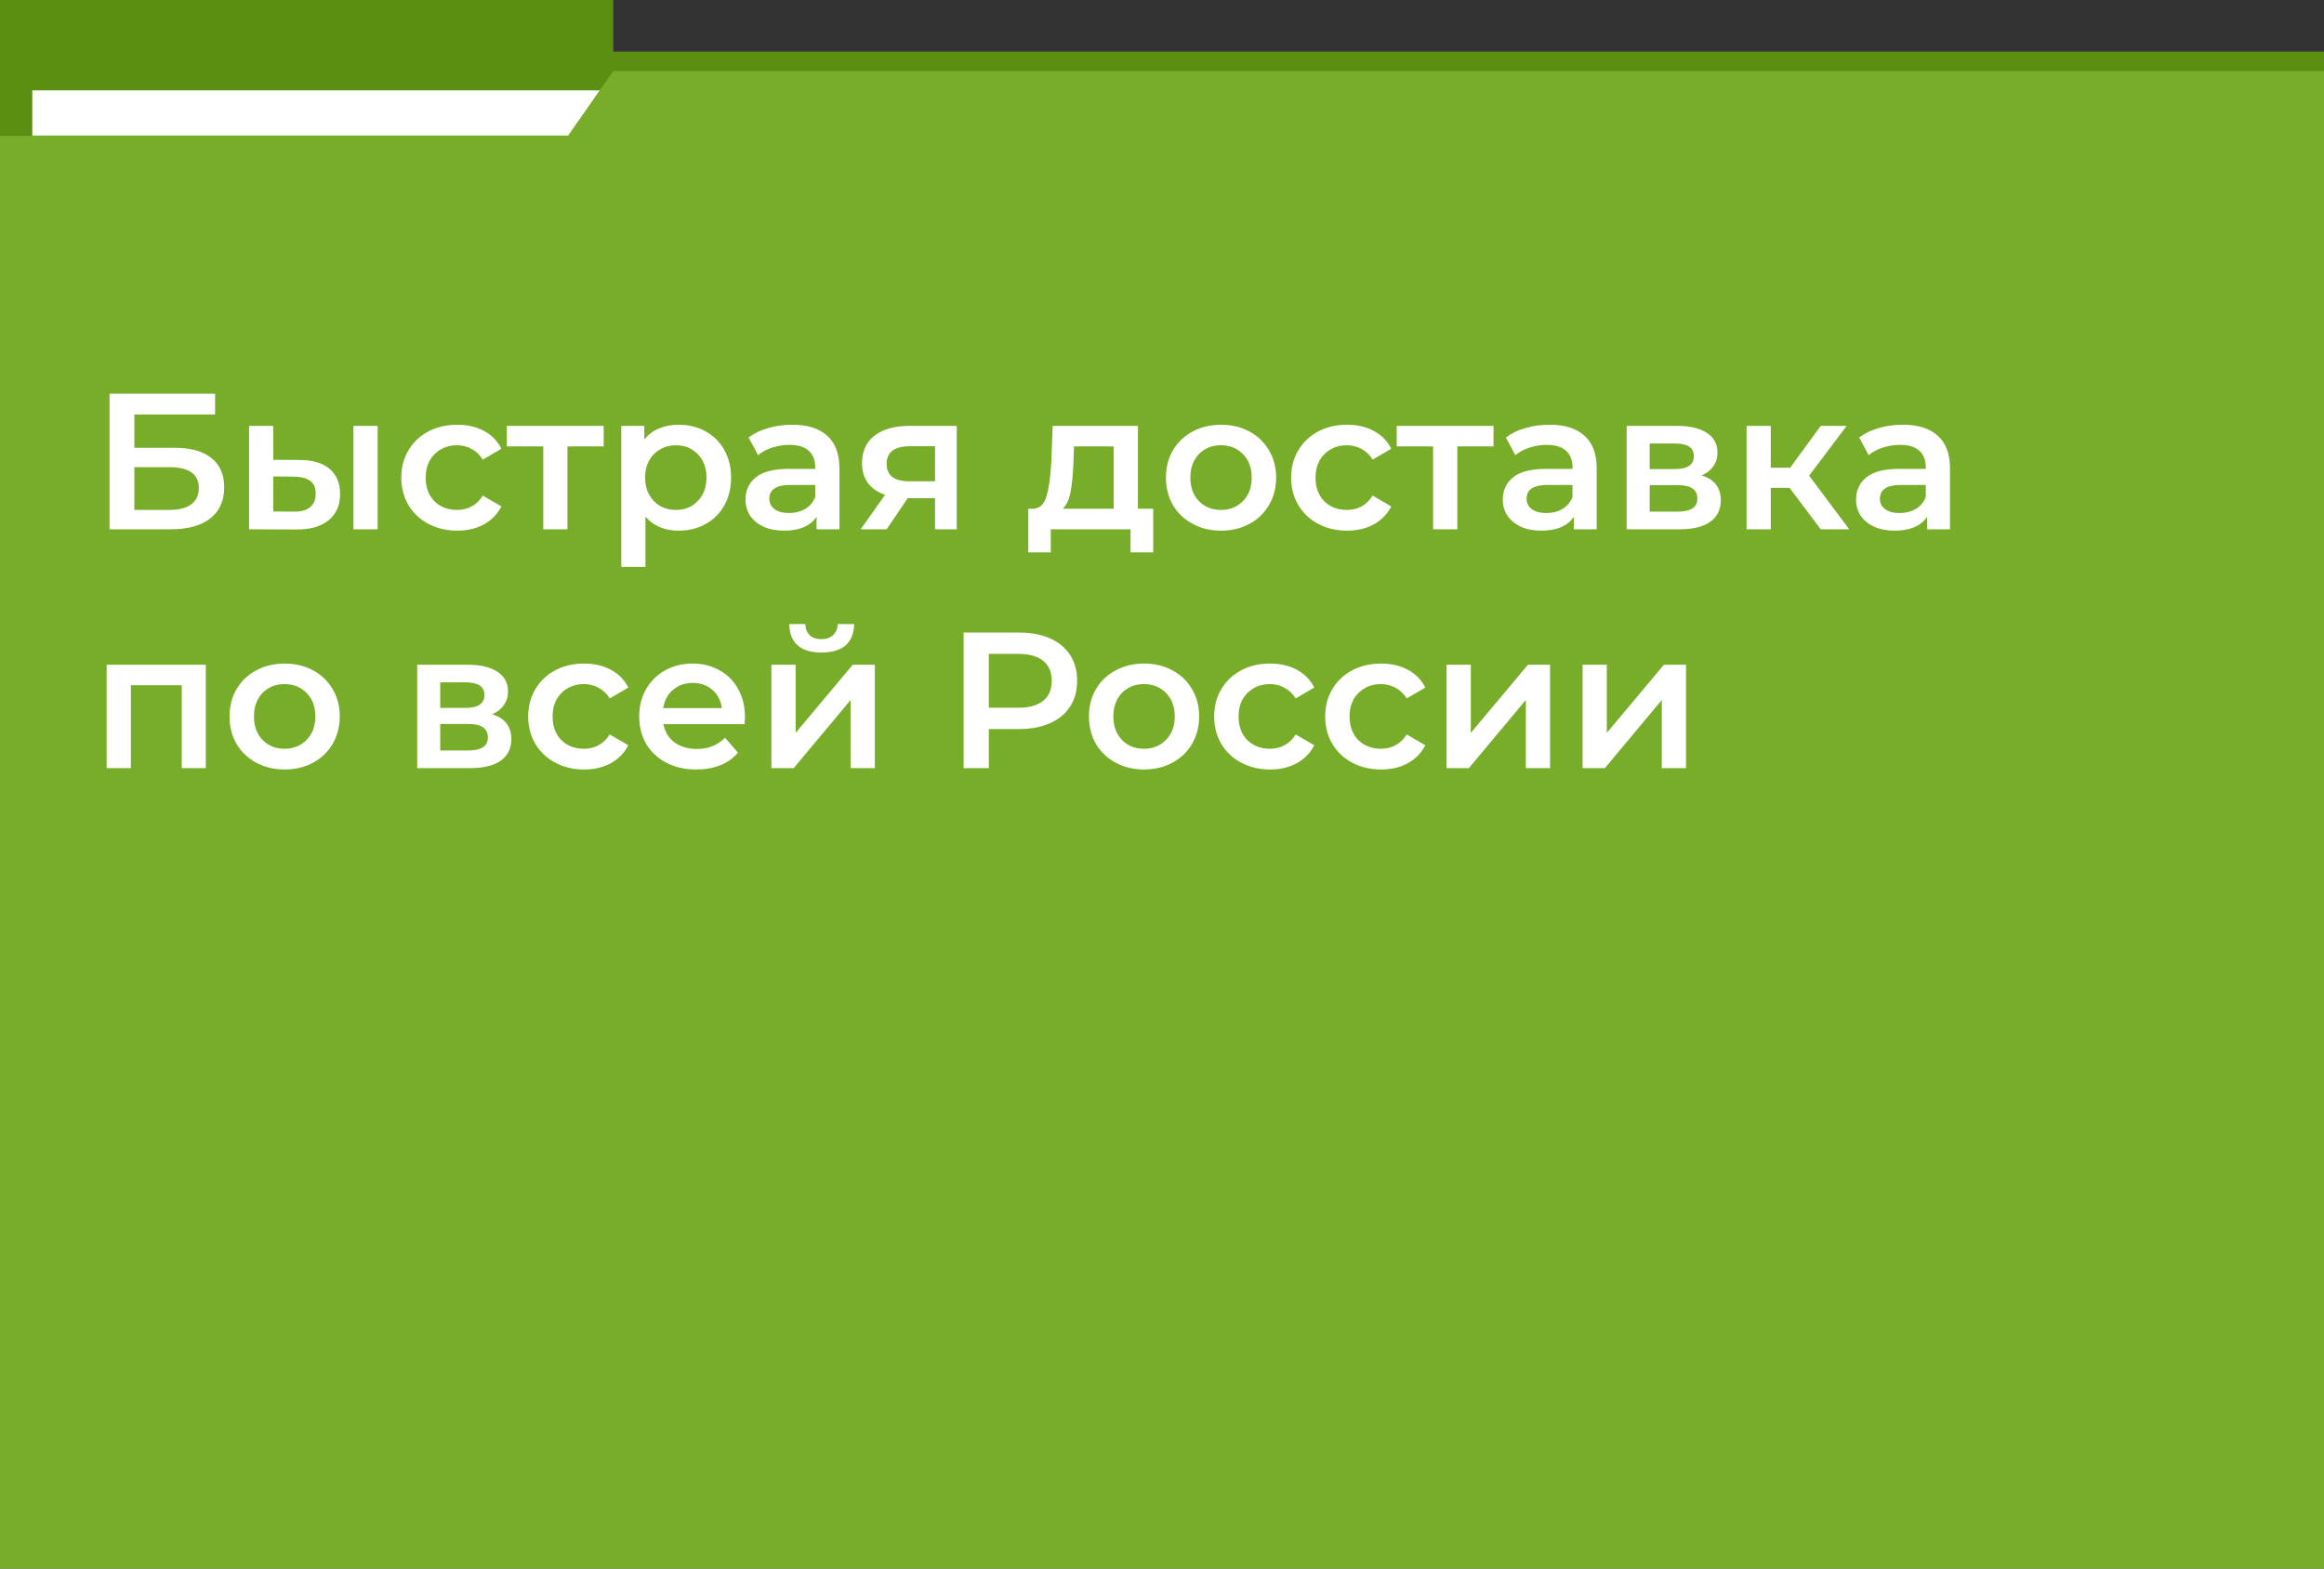
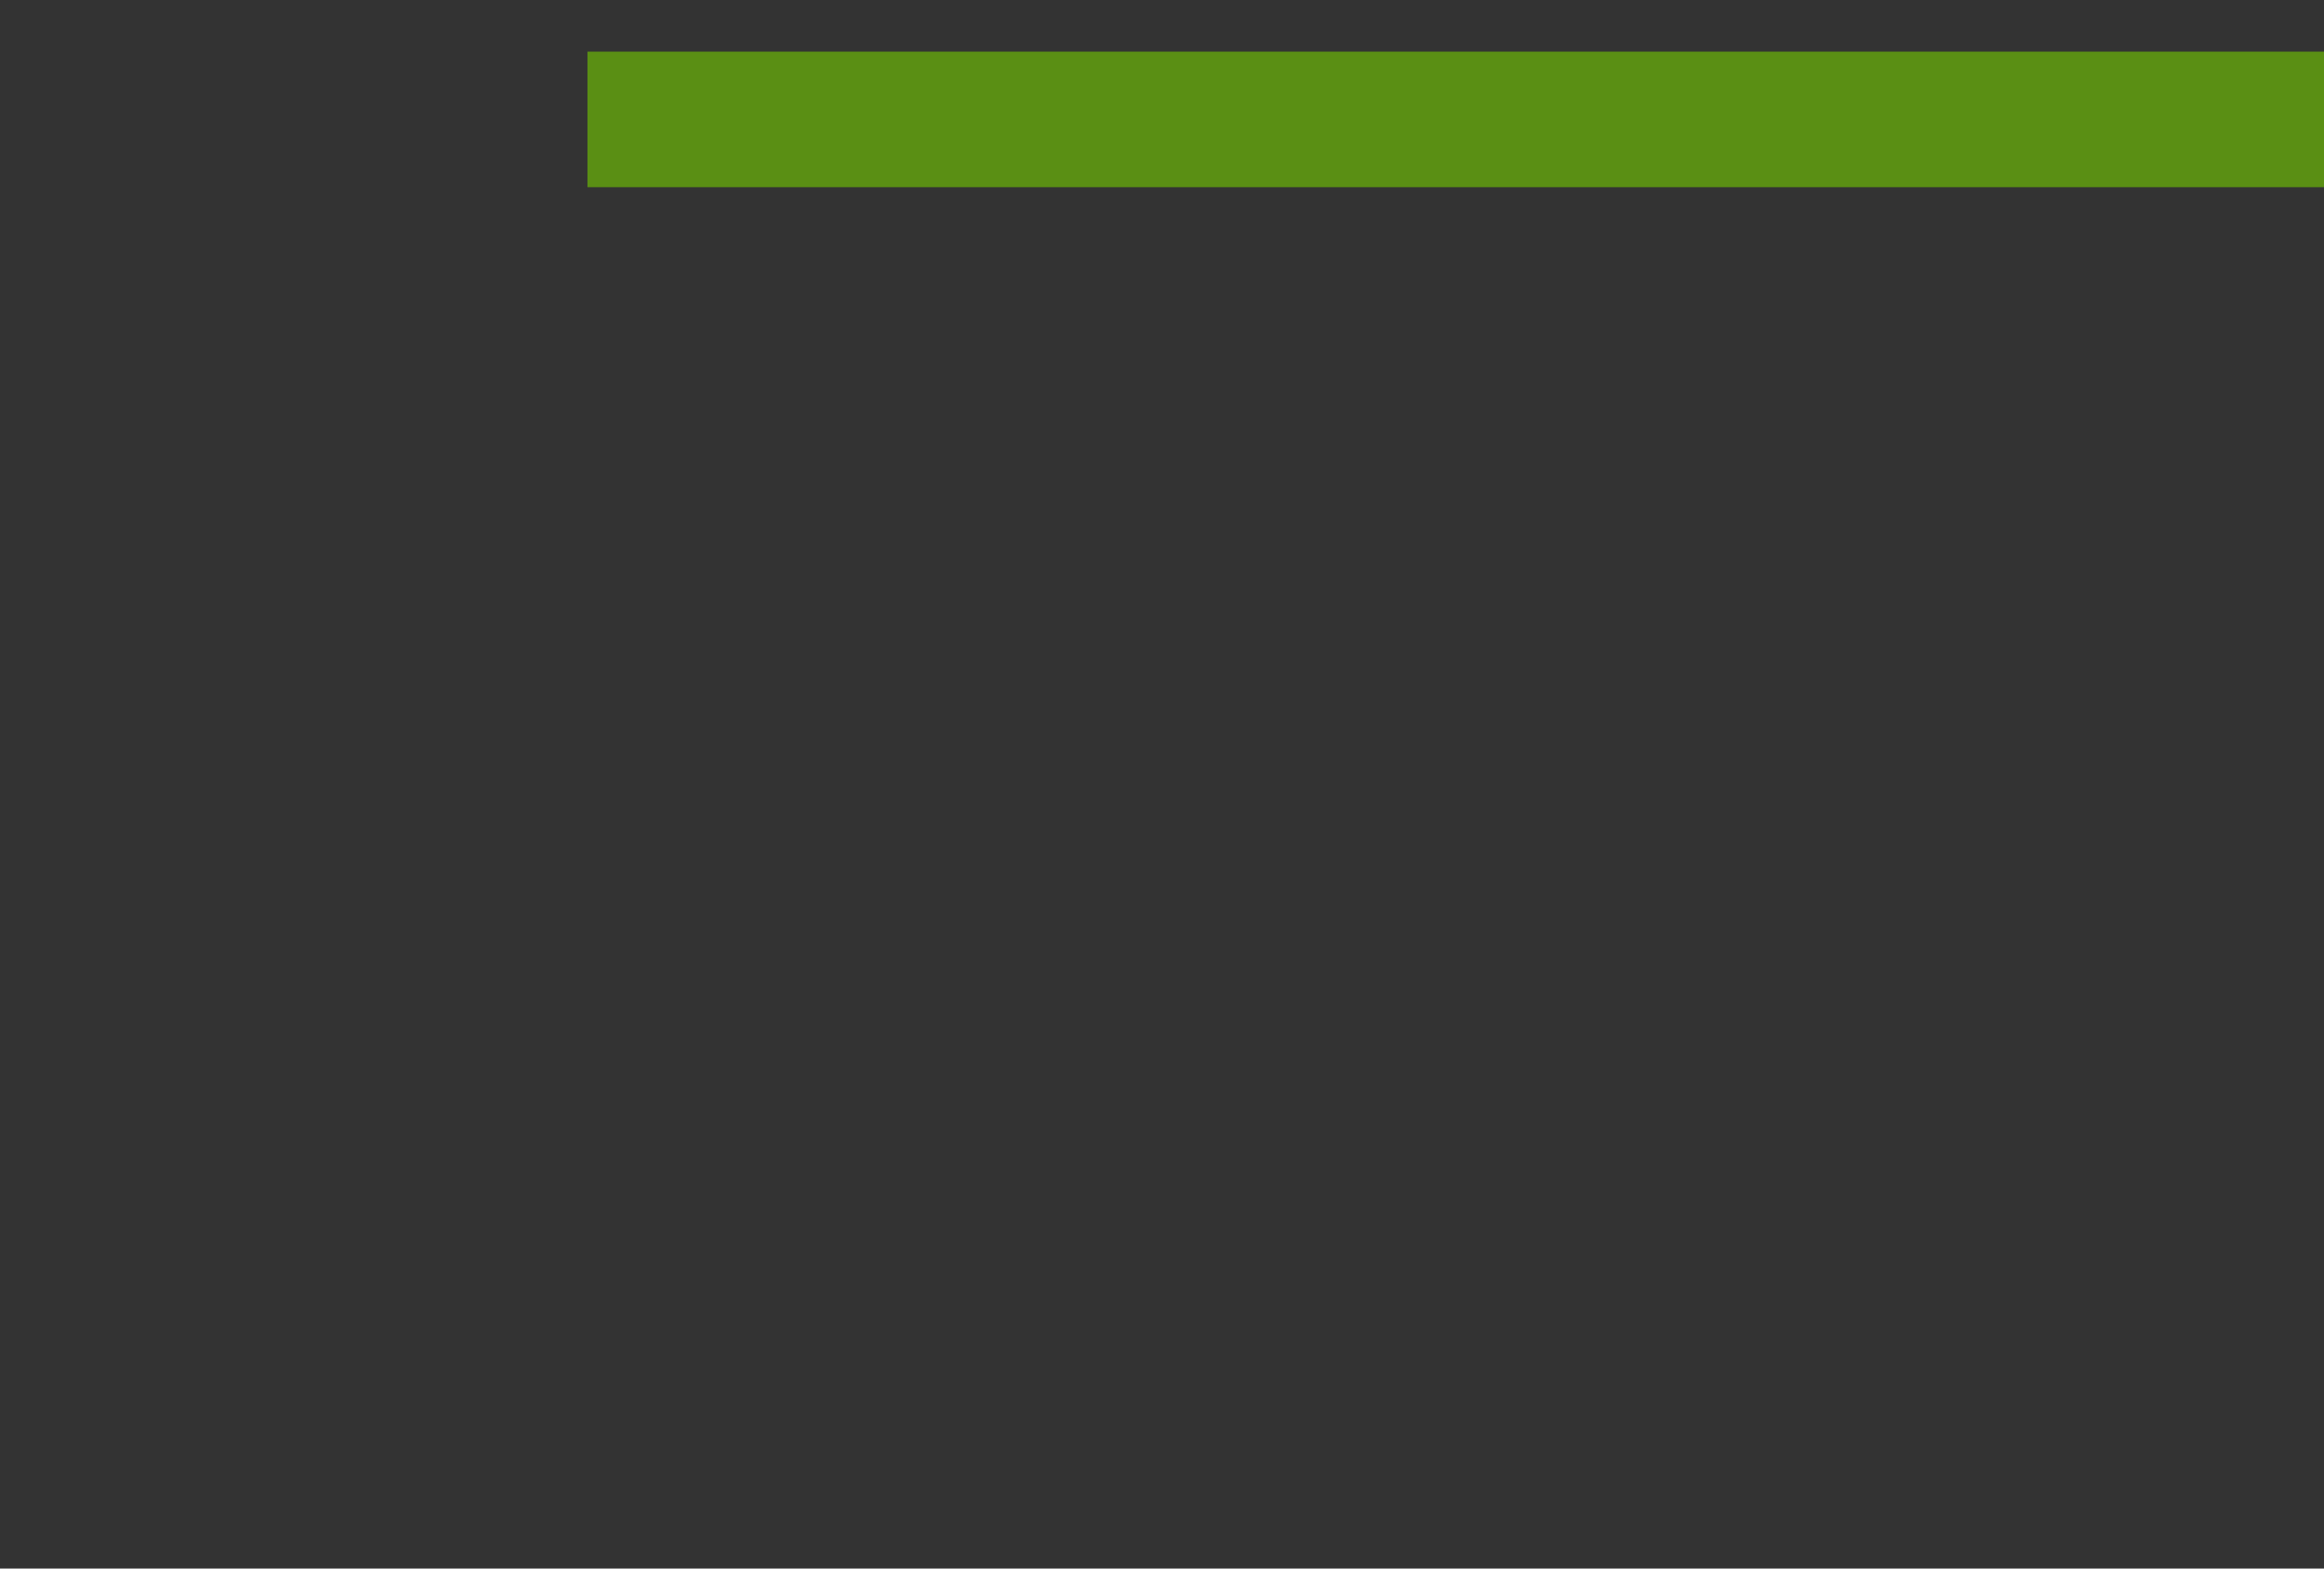
<svg xmlns="http://www.w3.org/2000/svg" width="360" height="243" viewBox="0 0 360 243" fill="none">
  <rect x="0" y="0" width="360" height="243" fill="#333333" stroke="none" />
-   <rect width="95" height="21" fill="#5A8F14" />
  <rect x="91" y="8" width="269" height="21" fill="#5A8F14" />
-   <rect x="5" y="14" width="95" height="21" fill="white" />
-   <path d="M360 243H0V21H88L95 11H360V243Z" fill="#78AD29" />
-   <path d="M16.97 61H33.32V64.21H20.81V69.37H27.02C29.54 69.37 31.45 69.9 32.75 70.96C34.07 72 34.73 73.51 34.73 75.49C34.73 77.57 34.01 79.18 32.57 80.32C31.13 81.44 29.08 82 26.42 82H16.97V61ZM26.21 79C27.71 79 28.85 78.71 29.63 78.13C30.41 77.55 30.8 76.71 30.8 75.61C30.8 73.45 29.27 72.37 26.21 72.37H20.81V79H26.21ZM46.38 71.26C48.42 71.26 49.98 71.72 51.06 72.64C52.141 73.56 52.681 74.86 52.681 76.54C52.681 78.3 52.081 79.66 50.88 80.62C49.7 81.58 48.02 82.05 45.84 82.03L38.581 82V65.98H42.331V71.23L46.38 71.26ZM54.751 65.98H58.501V82H54.751V65.98ZM45.511 79.27C46.611 79.29 47.45 79.06 48.031 78.58C48.611 78.1 48.901 77.4 48.901 76.48C48.901 75.58 48.62 74.92 48.06 74.5C47.501 74.08 46.651 73.86 45.511 73.84L42.331 73.81V79.24L45.511 79.27ZM70.832 82.21C69.171 82.21 67.681 81.86 66.362 81.16C65.041 80.46 64.011 79.49 63.272 78.25C62.532 76.99 62.161 75.57 62.161 73.99C62.161 72.41 62.532 71 63.272 69.76C64.011 68.52 65.031 67.55 66.332 66.85C67.651 66.15 69.151 65.8 70.832 65.8C72.412 65.8 73.791 66.12 74.972 66.76C76.171 67.4 77.072 68.32 77.671 69.52L74.791 71.2C74.332 70.46 73.751 69.91 73.052 69.55C72.371 69.17 71.621 68.98 70.802 68.98C69.401 68.98 68.242 69.44 67.322 70.36C66.401 71.26 65.942 72.47 65.942 73.99C65.942 75.51 66.391 76.73 67.291 77.65C68.212 78.55 69.382 79 70.802 79C71.621 79 72.371 78.82 73.052 78.46C73.751 78.08 74.332 77.52 74.791 76.78L77.671 78.46C77.052 79.66 76.141 80.59 74.942 81.25C73.761 81.89 72.391 82.21 70.832 82.21ZM93.517 69.16H87.907V82H84.157V69.16H78.517V65.98H93.517V69.16ZM105.117 65.8C106.677 65.8 108.067 66.14 109.287 66.82C110.527 67.5 111.497 68.46 112.197 69.7C112.897 70.94 113.247 72.37 113.247 73.99C113.247 75.61 112.897 77.05 112.197 78.31C111.497 79.55 110.527 80.51 109.287 81.19C108.067 81.87 106.677 82.21 105.117 82.21C102.957 82.21 101.247 81.49 99.987 80.05V87.82H96.237V65.98H99.807V68.08C100.427 67.32 101.187 66.75 102.087 66.37C103.007 65.99 104.017 65.8 105.117 65.8ZM104.697 79C106.077 79 107.207 78.54 108.087 77.62C108.987 76.7 109.437 75.49 109.437 73.99C109.437 72.49 108.987 71.28 108.087 70.36C107.207 69.44 106.077 68.98 104.697 68.98C103.797 68.98 102.987 69.19 102.267 69.61C101.547 70.01 100.977 70.59 100.557 71.35C100.137 72.11 99.927 72.99 99.927 73.99C99.927 74.99 100.137 75.87 100.557 76.63C100.977 77.39 101.547 77.98 102.267 78.4C102.987 78.8 103.797 79 104.697 79ZM122.744 65.8C125.104 65.8 126.904 66.37 128.144 67.51C129.404 68.63 130.034 70.33 130.034 72.61V82H126.494V80.05C126.034 80.75 125.374 81.29 124.514 81.67C123.674 82.03 122.654 82.21 121.454 82.21C120.254 82.21 119.204 82.01 118.304 81.61C117.404 81.19 116.704 80.62 116.204 79.9C115.724 79.16 115.484 78.33 115.484 77.41C115.484 75.97 116.014 74.82 117.074 73.96C118.154 73.08 119.844 72.64 122.144 72.64H126.284V72.4C126.284 71.28 125.944 70.42 125.264 69.82C124.604 69.22 123.614 68.92 122.294 68.92C121.394 68.92 120.504 69.06 119.624 69.34C118.764 69.62 118.034 70.01 117.434 70.51L115.964 67.78C116.804 67.14 117.814 66.65 118.994 66.31C120.174 65.97 121.424 65.8 122.744 65.8ZM122.234 79.48C123.174 79.48 124.004 79.27 124.724 78.85C125.464 78.41 125.984 77.79 126.284 76.99V75.13H122.414C120.254 75.13 119.174 75.84 119.174 77.26C119.174 77.94 119.444 78.48 119.984 78.88C120.524 79.28 121.274 79.48 122.234 79.48ZM148.204 65.98V82H144.844V77.17H140.614L137.344 82H133.324L137.104 76.66C135.944 76.26 135.054 75.65 134.434 74.83C133.834 73.99 133.534 72.96 133.534 71.74C133.534 69.9 134.184 68.48 135.484 67.48C136.784 66.48 138.574 65.98 140.854 65.98H148.204ZM140.974 69.13C138.554 69.13 137.344 70.04 137.344 71.86C137.344 73.66 138.514 74.56 140.854 74.56H144.844V69.13H140.974ZM178.64 78.82V85.57H175.13V82H162.77V85.57H159.29V78.82H160.04C161.06 78.78 161.75 78.13 162.11 76.87C162.49 75.59 162.74 73.79 162.86 71.47L163.07 65.98H176.27V78.82H178.64ZM166.28 71.74C166.2 73.58 166.05 75.08 165.83 76.24C165.61 77.4 165.21 78.26 164.63 78.82H172.52V69.16H166.37L166.28 71.74ZM189.129 82.21C187.509 82.21 186.049 81.86 184.749 81.16C183.449 80.46 182.429 79.49 181.689 78.25C180.969 76.99 180.609 75.57 180.609 73.99C180.609 72.41 180.969 71 181.689 69.76C182.429 68.52 183.449 67.55 184.749 66.85C186.049 66.15 187.509 65.8 189.129 65.8C190.769 65.8 192.239 66.15 193.539 66.85C194.839 67.55 195.849 68.52 196.569 69.76C197.309 71 197.679 72.41 197.679 73.99C197.679 75.57 197.309 76.99 196.569 78.25C195.849 79.49 194.839 80.46 193.539 81.16C192.239 81.86 190.769 82.21 189.129 82.21ZM189.129 79C190.509 79 191.649 78.54 192.549 77.62C193.449 76.7 193.899 75.49 193.899 73.99C193.899 72.49 193.449 71.28 192.549 70.36C191.649 69.44 190.509 68.98 189.129 68.98C187.749 68.98 186.609 69.44 185.709 70.36C184.829 71.28 184.389 72.49 184.389 73.99C184.389 75.49 184.829 76.7 185.709 77.62C186.609 78.54 187.749 79 189.129 79ZM208.673 82.21C207.013 82.21 205.523 81.86 204.203 81.16C202.883 80.46 201.853 79.49 201.113 78.25C200.373 76.99 200.003 75.57 200.003 73.99C200.003 72.41 200.373 71 201.113 69.76C201.853 68.52 202.873 67.55 204.173 66.85C205.493 66.15 206.993 65.8 208.673 65.8C210.253 65.8 211.633 66.12 212.813 66.76C214.013 67.4 214.913 68.32 215.513 69.52L212.633 71.2C212.173 70.46 211.593 69.91 210.893 69.55C210.213 69.17 209.463 68.98 208.643 68.98C207.243 68.98 206.083 69.44 205.163 70.36C204.243 71.26 203.783 72.47 203.783 73.99C203.783 75.51 204.233 76.73 205.133 77.65C206.053 78.55 207.223 79 208.643 79C209.463 79 210.213 78.82 210.893 78.46C211.593 78.08 212.173 77.52 212.633 76.78L215.513 78.46C214.893 79.66 213.983 80.59 212.783 81.25C211.603 81.89 210.233 82.21 208.673 82.21ZM231.358 69.16H225.748V82H221.998V69.16H216.358V65.98H231.358V69.16ZM240.049 65.8C242.409 65.8 244.209 66.37 245.449 67.51C246.709 68.63 247.339 70.33 247.339 72.61V82H243.799V80.05C243.339 80.75 242.679 81.29 241.819 81.67C240.979 82.03 239.959 82.21 238.759 82.21C237.559 82.21 236.509 82.01 235.609 81.61C234.709 81.19 234.009 80.62 233.509 79.9C233.029 79.16 232.789 78.33 232.789 77.41C232.789 75.97 233.319 74.82 234.379 73.96C235.459 73.08 237.149 72.64 239.449 72.64H243.589V72.4C243.589 71.28 243.249 70.42 242.569 69.82C241.909 69.22 240.919 68.92 239.599 68.92C238.699 68.92 237.809 69.06 236.929 69.34C236.069 69.62 235.339 70.01 234.739 70.51L233.269 67.78C234.109 67.14 235.119 66.65 236.299 66.31C237.479 65.97 238.729 65.8 240.049 65.8ZM239.539 79.48C240.479 79.48 241.309 79.27 242.029 78.85C242.769 78.41 243.289 77.79 243.589 76.99V75.13H239.719C237.559 75.13 236.479 75.84 236.479 77.26C236.479 77.94 236.749 78.48 237.289 78.88C237.829 79.28 238.579 79.48 239.539 79.48ZM263.589 73.66C265.569 74.26 266.559 75.54 266.559 77.5C266.559 78.94 266.019 80.05 264.939 80.83C263.859 81.61 262.259 82 260.139 82H251.979V65.98H259.809C261.769 65.98 263.299 66.34 264.399 67.06C265.499 67.78 266.049 68.8 266.049 70.12C266.049 70.94 265.829 71.65 265.389 72.25C264.969 72.85 264.369 73.32 263.589 73.66ZM255.549 72.67H259.479C261.419 72.67 262.389 72 262.389 70.66C262.389 69.36 261.419 68.71 259.479 68.71H255.549V72.67ZM259.839 79.27C261.899 79.27 262.929 78.6 262.929 77.26C262.929 76.56 262.689 76.04 262.209 75.7C261.729 75.34 260.979 75.16 259.959 75.16H255.549V79.27H259.839ZM277.213 75.58H274.303V82H270.553V65.98H274.303V72.46H277.303L282.043 65.98H286.063L280.243 73.69L286.453 82H282.043L277.213 75.58ZM294.775 65.8C297.135 65.8 298.935 66.37 300.175 67.51C301.435 68.63 302.065 70.33 302.065 72.61V82H298.525V80.05C298.065 80.75 297.405 81.29 296.545 81.67C295.705 82.03 294.685 82.21 293.485 82.21C292.285 82.21 291.235 82.01 290.335 81.61C289.435 81.19 288.735 80.62 288.235 79.9C287.755 79.16 287.515 78.33 287.515 77.41C287.515 75.97 288.045 74.82 289.105 73.96C290.185 73.08 291.875 72.64 294.175 72.64H298.315V72.4C298.315 71.28 297.975 70.42 297.295 69.82C296.635 69.22 295.645 68.92 294.325 68.92C293.425 68.92 292.535 69.06 291.655 69.34C290.795 69.62 290.065 70.01 289.465 70.51L287.995 67.78C288.835 67.14 289.845 66.65 291.025 66.31C292.205 65.97 293.455 65.8 294.775 65.8ZM294.265 79.48C295.205 79.48 296.035 79.27 296.755 78.85C297.495 78.41 298.015 77.79 298.315 76.99V75.13H294.445C292.285 75.13 291.205 75.84 291.205 77.26C291.205 77.94 291.475 78.48 292.015 78.88C292.555 79.28 293.305 79.48 294.265 79.48ZM31.88 102.98V119H28.16V106.16H20.27V119H16.52V102.98H31.88ZM44.08 119.21C42.46 119.21 41 118.86 39.7 118.16C38.4 117.46 37.38 116.49 36.64 115.25C35.92 113.99 35.56 112.57 35.56 110.99C35.56 109.41 35.92 108 36.64 106.76C37.38 105.52 38.4 104.55 39.7 103.85C41 103.15 42.46 102.8 44.08 102.8C45.72 102.8 47.19 103.15 48.49 103.85C49.79 104.55 50.8 105.52 51.52 106.76C52.26 108 52.63 109.41 52.63 110.99C52.63 112.57 52.26 113.99 51.52 115.25C50.8 116.49 49.79 117.46 48.49 118.16C47.19 118.86 45.72 119.21 44.08 119.21ZM44.08 116C45.46 116 46.6 115.54 47.5 114.62C48.4 113.7 48.85 112.49 48.85 110.99C48.85 109.49 48.4 108.28 47.5 107.36C46.6 106.44 45.46 105.98 44.08 105.98C42.7 105.98 41.56 106.44 40.66 107.36C39.78 108.28 39.34 109.49 39.34 110.99C39.34 112.49 39.78 113.7 40.66 114.62C41.56 115.54 42.7 116 44.08 116ZM76.236 110.66C78.216 111.26 79.206 112.54 79.206 114.5C79.206 115.94 78.665 117.05 77.585 117.83C76.505 118.61 74.906 119 72.785 119H64.626V102.98H72.456C74.415 102.98 75.945 103.34 77.046 104.06C78.145 104.78 78.695 105.8 78.695 107.12C78.695 107.94 78.475 108.65 78.035 109.25C77.615 109.85 77.016 110.32 76.236 110.66ZM68.195 109.67H72.126C74.066 109.67 75.035 109 75.035 107.66C75.035 106.36 74.066 105.71 72.126 105.71H68.195V109.67ZM72.486 116.27C74.546 116.27 75.576 115.6 75.576 114.26C75.576 113.56 75.335 113.04 74.856 112.7C74.376 112.34 73.626 112.16 72.606 112.16H68.195V116.27H72.486ZM90.49 119.21C88.83 119.21 87.34 118.86 86.02 118.16C84.7 117.46 83.67 116.49 82.93 115.25C82.19 113.99 81.82 112.57 81.82 110.99C81.82 109.41 82.19 108 82.93 106.76C83.67 105.52 84.69 104.55 85.99 103.85C87.31 103.15 88.81 102.8 90.49 102.8C92.07 102.8 93.45 103.12 94.63 103.76C95.83 104.4 96.73 105.32 97.33 106.52L94.45 108.2C93.99 107.46 93.41 106.91 92.71 106.55C92.03 106.17 91.28 105.98 90.46 105.98C89.06 105.98 87.9 106.44 86.98 107.36C86.06 108.26 85.6 109.47 85.6 110.99C85.6 112.51 86.05 113.73 86.95 114.65C87.87 115.55 89.04 116 90.46 116C91.28 116 92.03 115.82 92.71 115.46C93.41 115.08 93.99 114.52 94.45 113.78L97.33 115.46C96.71 116.66 95.8 117.59 94.6 118.25C93.42 118.89 92.05 119.21 90.49 119.21ZM115.397 111.08C115.397 111.34 115.377 111.71 115.337 112.19H102.767C102.987 113.37 103.557 114.31 104.477 115.01C105.417 115.69 106.577 116.03 107.957 116.03C109.717 116.03 111.167 115.45 112.307 114.29L114.317 116.6C113.597 117.46 112.687 118.11 111.587 118.55C110.487 118.99 109.247 119.21 107.867 119.21C106.107 119.21 104.557 118.86 103.217 118.16C101.877 117.46 100.837 116.49 100.097 115.25C99.377 113.99 99.017 112.57 99.017 110.99C99.017 109.43 99.367 108.03 100.067 106.79C100.787 105.53 101.777 104.55 103.037 103.85C104.297 103.15 105.717 102.8 107.297 102.8C108.857 102.8 110.247 103.15 111.467 103.85C112.707 104.53 113.667 105.5 114.347 106.76C115.047 108 115.397 109.44 115.397 111.08ZM107.297 105.8C106.097 105.8 105.077 106.16 104.237 106.88C103.417 107.58 102.917 108.52 102.737 109.7H111.827C111.667 108.54 111.177 107.6 110.357 106.88C109.537 106.16 108.517 105.8 107.297 105.8ZM119.499 102.98H123.249V113.54L132.099 102.98H135.519V119H131.769V108.44L122.949 119H119.499V102.98ZM127.269 101.09C125.649 101.09 124.409 100.72 123.549 99.98C122.709 99.22 122.279 98.12 122.259 96.68H124.749C124.769 97.4 124.989 97.97 125.409 98.39C125.849 98.81 126.459 99.02 127.239 99.02C127.999 99.02 128.599 98.81 129.039 98.39C129.499 97.97 129.739 97.4 129.759 96.68H132.309C132.289 98.12 131.849 99.22 130.989 99.98C130.129 100.72 128.889 101.09 127.269 101.09ZM157.914 98C159.734 98 161.314 98.3 162.654 98.9C164.014 99.5 165.054 100.36 165.774 101.48C166.494 102.6 166.854 103.93 166.854 105.47C166.854 106.99 166.494 108.32 165.774 109.46C165.054 110.58 164.014 111.44 162.654 112.04C161.314 112.64 159.734 112.94 157.914 112.94H153.174V119H149.274V98H157.914ZM157.734 109.64C159.434 109.64 160.724 109.28 161.604 108.56C162.484 107.84 162.924 106.81 162.924 105.47C162.924 104.13 162.484 103.1 161.604 102.38C160.724 101.66 159.434 101.3 157.734 101.3H153.174V109.64H157.734ZM177.205 119.21C175.585 119.21 174.125 118.86 172.825 118.16C171.525 117.46 170.505 116.49 169.765 115.25C169.045 113.99 168.685 112.57 168.685 110.99C168.685 109.41 169.045 108 169.765 106.76C170.505 105.52 171.525 104.55 172.825 103.85C174.125 103.15 175.585 102.8 177.205 102.8C178.845 102.8 180.315 103.15 181.615 103.85C182.915 104.55 183.925 105.52 184.645 106.76C185.385 108 185.755 109.41 185.755 110.99C185.755 112.57 185.385 113.99 184.645 115.25C183.925 116.49 182.915 117.46 181.615 118.16C180.315 118.86 178.845 119.21 177.205 119.21ZM177.205 116C178.585 116 179.725 115.54 180.625 114.62C181.525 113.7 181.975 112.49 181.975 110.99C181.975 109.49 181.525 108.28 180.625 107.36C179.725 106.44 178.585 105.98 177.205 105.98C175.825 105.98 174.685 106.44 173.785 107.36C172.905 108.28 172.465 109.49 172.465 110.99C172.465 112.49 172.905 113.7 173.785 114.62C174.685 115.54 175.825 116 177.205 116ZM196.749 119.21C195.089 119.21 193.599 118.86 192.279 118.16C190.959 117.46 189.929 116.49 189.189 115.25C188.449 113.99 188.079 112.57 188.079 110.99C188.079 109.41 188.449 108 189.189 106.76C189.929 105.52 190.949 104.55 192.249 103.85C193.569 103.15 195.069 102.8 196.749 102.8C198.329 102.8 199.709 103.12 200.889 103.76C202.089 104.4 202.989 105.32 203.589 106.52L200.709 108.2C200.249 107.46 199.669 106.91 198.969 106.55C198.289 106.17 197.539 105.98 196.719 105.98C195.319 105.98 194.159 106.44 193.239 107.36C192.319 108.26 191.859 109.47 191.859 110.99C191.859 112.51 192.309 113.73 193.209 114.65C194.129 115.55 195.299 116 196.719 116C197.539 116 198.289 115.82 198.969 115.46C199.669 115.08 200.249 114.52 200.709 113.78L203.589 115.46C202.969 116.66 202.059 117.59 200.859 118.25C199.679 118.89 198.309 119.21 196.749 119.21ZM213.947 119.21C212.287 119.21 210.797 118.86 209.477 118.16C208.157 117.46 207.127 116.49 206.387 115.25C205.647 113.99 205.277 112.57 205.277 110.99C205.277 109.41 205.647 108 206.387 106.76C207.127 105.52 208.147 104.55 209.447 103.85C210.767 103.15 212.267 102.8 213.947 102.8C215.527 102.8 216.907 103.12 218.087 103.76C219.287 104.4 220.187 105.32 220.787 106.52L217.907 108.2C217.447 107.46 216.867 106.91 216.167 106.55C215.487 106.17 214.737 105.98 213.917 105.98C212.517 105.98 211.357 106.44 210.437 107.36C209.517 108.26 209.057 109.47 209.057 110.99C209.057 112.51 209.507 113.73 210.407 114.65C211.327 115.55 212.497 116 213.917 116C214.737 116 215.487 115.82 216.167 115.46C216.867 115.08 217.447 114.52 217.907 113.78L220.787 115.46C220.167 116.66 219.257 117.59 218.057 118.25C216.877 118.89 215.507 119.21 213.947 119.21ZM224.088 102.98H227.838V113.54L236.688 102.98H240.108V119H236.358V108.44L227.538 119H224.088V102.98ZM245.153 102.98H248.903V113.54L257.753 102.98H261.173V119H257.423V108.44L248.603 119H245.153V102.98Z" fill="white" />
</svg>